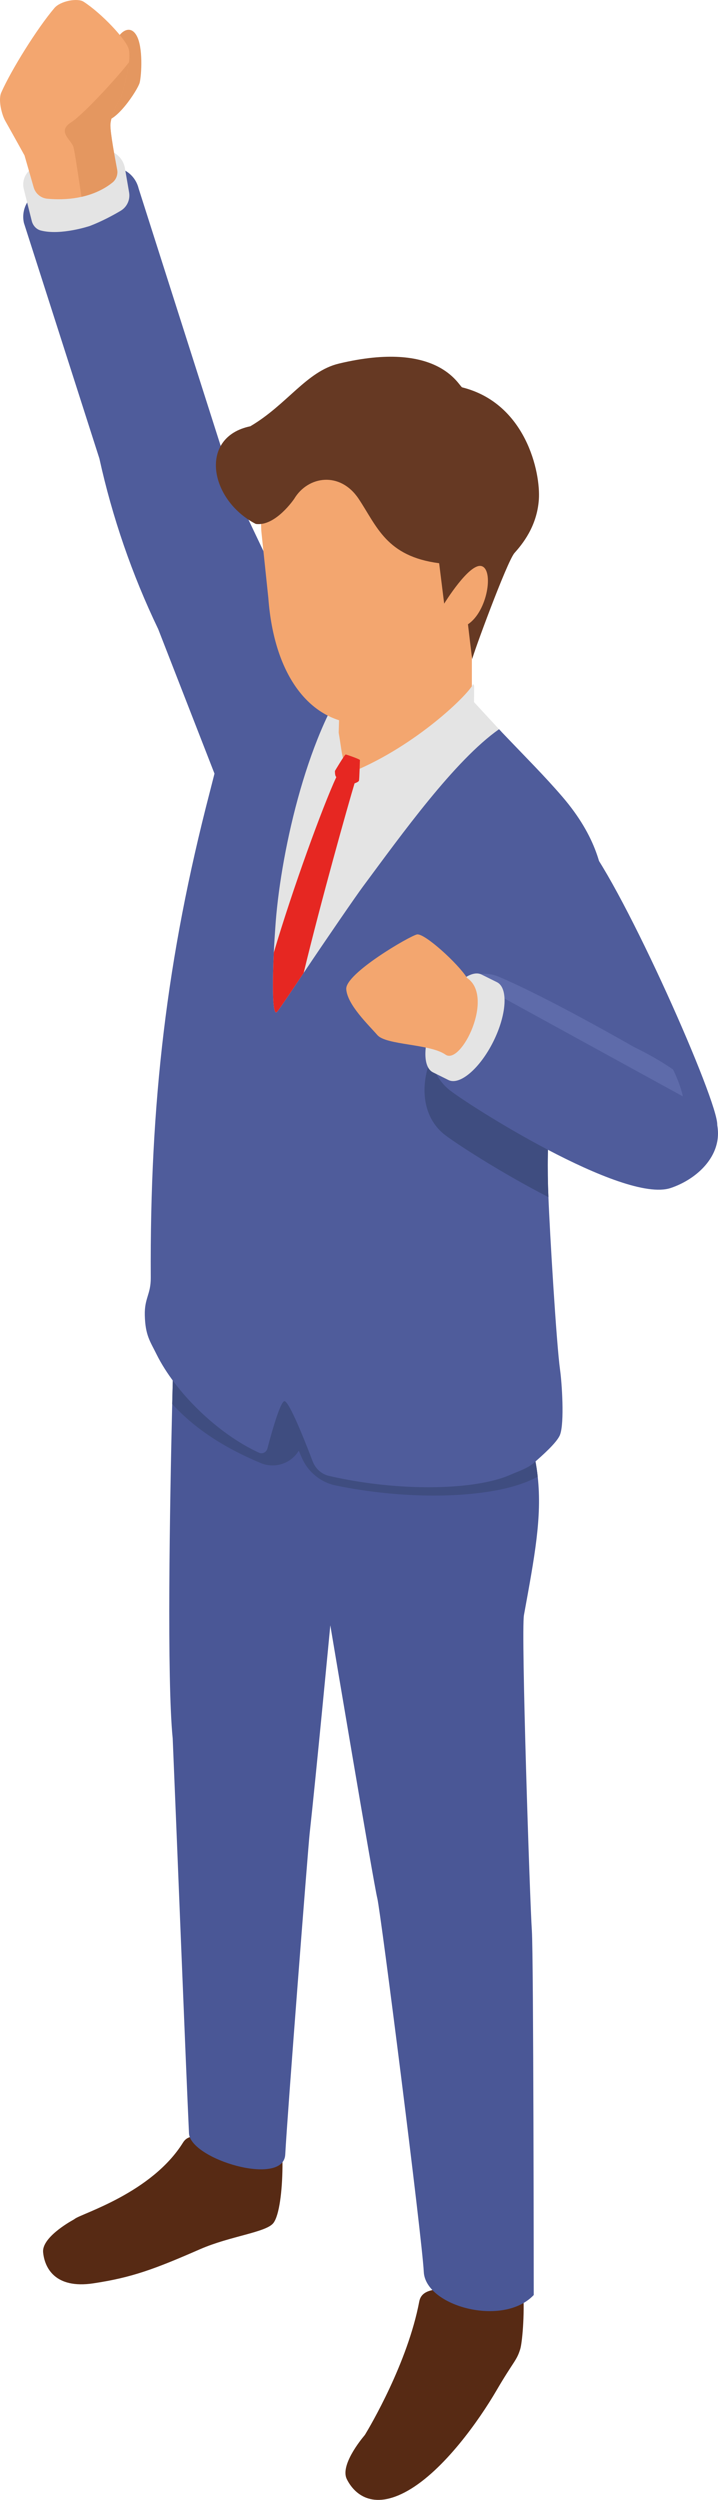
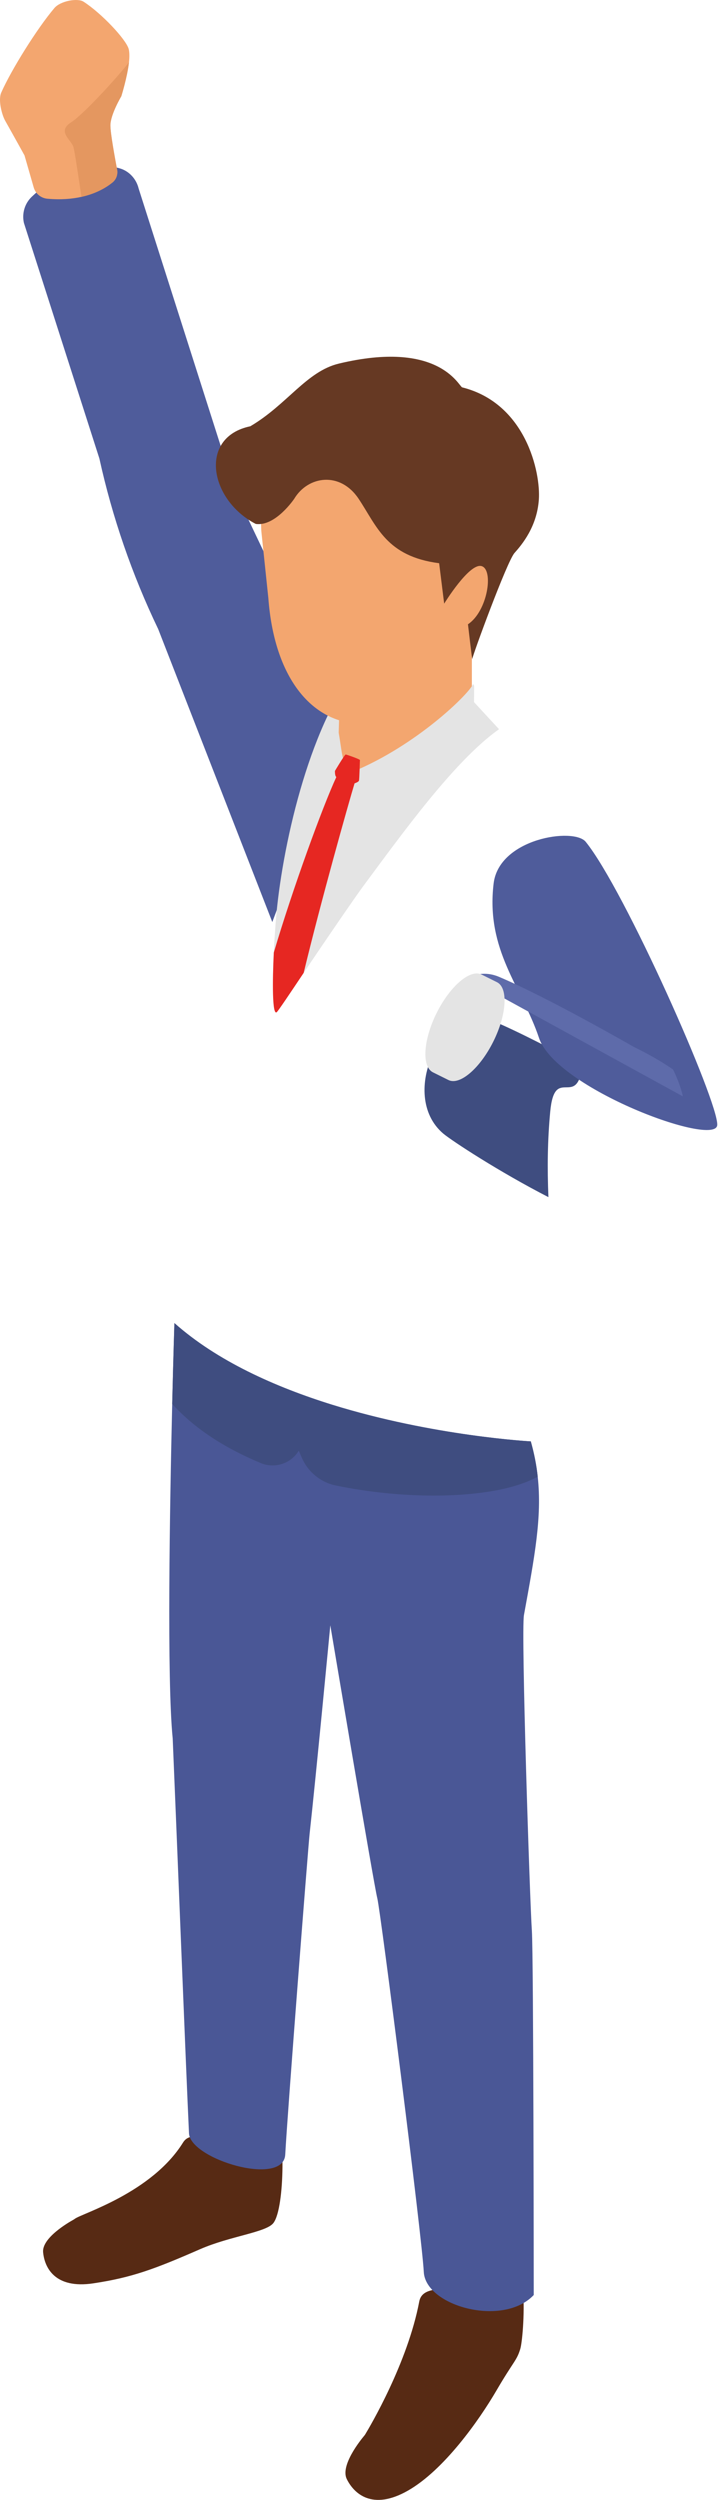
<svg xmlns="http://www.w3.org/2000/svg" version="1.1" id="_x31_9" x="0px" y="0px" viewBox="0 0 207 720" style="enable-background:new 0 0 207 720;" xml:space="preserve">
  <style type="text/css">
	.st0{fill:#572A14;}
	.st1{fill:#4A5796;}
	.st2{fill:#3F4D80;}
	.st3{fill:#E49760;}
	.st4{fill:#4F5C9B;}
	.st5{fill:#E4E4E4;}
	.st6{fill:#F3A66F;}
	.st7{fill:#E62722;}
	.st8{fill:#5E6BAA;}
	.st9{fill:#663923;}
</style>
  <g>
    <path class="st0" d="M79.426,609.394c2.745,2.702,2.822,26.378-0.599,30.856c-2.076,2.718-12.447,3.748-21.164,7.554   c-13.007,5.68-19.531,8.137-30.739,9.825s-14.101-4.646-14.496-8.967c-0.377-4.124,7.324-8.573,8.727-9.347   c0.155-0.085,0.284-0.168,0.423-0.276c1.986-1.535,22.169-7.447,31.19-21.965c2.403-3.867,8.106-0.202,13.171,1.238   c2.179,0.62,1.657,5.243,4.167,4.505C81.282,619.533,77.453,607.453,79.426,609.394z" style="opacity: 1;" />
    <path class="st0" d="M144.133,645.203c8.972-0.089,6.917,27.901,5.858,31.341c-1.059,3.44-1.825,3.33-6.875,11.972   s-15.136,22.9-25.5,28.807s-15.609,0.783-17.637-3.31c-1.942-3.92,3.976-11.242,5.032-12.499c0.114-0.135,0.201-0.254,0.292-0.405   c1.331-2.198,12.215-20.548,15.57-38.259c0.892-4.707,7.882-3.272,13.403-3.777c2.375-0.217,3.617,4.52,5.802,2.844   C149.804,654.455,141.219,645.231,144.133,645.203z" style="opacity: 1;" />
    <path class="st1" d="M153.337,556.027c0.494,7.467,0.54,104.965,0.54,104.965c-8.881,9.369-31.207,3.213-31.7-6.65   c-0.494-9.886-12.41-103.636-13.397-107.605c-1.01-3.945-13.55-78.627-13.55-78.627s-4.135,43.489-5.968,60.067   c-0.399,3.569-6.367,80.027-7.025,92.355c-0.493,9.416-27.397,1.362-27.749-6.106c-0.893-18.926-3.712-90.547-4.699-113.747   c-1.692-16.86-0.846-66.571-0.141-96.324c0.329-13.784,0.634-23.294,0.634-23.294c12.312,10.942,29.065,18.41,45.442,23.506   c29.207,9.064,57.308,10.567,57.308,10.567c0.987,3.522,1.645,6.88,1.997,10.214c1.269,11.624-0.893,22.919-3.971,39.802   C150.188,469.918,152.773,547.855,153.337,556.027z" style="opacity: 1;" />
    <path class="st2" d="M155.029,425.349c-0.47,0.212-0.963,0.423-1.457,0.681c-3.219,1.527-7.284,2.701-12.124,3.499l-0.447,0.07   c-4.793,0.752-10.127,1.151-15.907,1.151c-9.281,0-19.055-1.01-28.29-2.912c-4.417-0.916-8.106-3.968-9.869-8.172   c-0.282-0.634-0.54-1.268-0.799-1.855c-1.551,2.583-4.394,4.25-7.543,4.25c-1.151,0-2.279-0.212-3.36-0.658   c-10.761-4.461-19.338-10.168-25.587-17.048c0.329-13.784,0.634-23.294,0.634-23.294c12.312,10.942,29.065,18.41,45.442,23.506   c29.207,9.064,57.308,10.567,57.308,10.567C154.018,418.657,154.676,422.015,155.029,425.349z" style="opacity: 1;" />
-     <path class="st3" d="M33.598,11.714c0.618-2.039,3.677-4.978,5.709-1.594c2.031,3.383,1.477,11.639,0.969,13.669   c-0.508,2.03-7.217,12.294-10.701,10.848S33.598,11.714,33.598,11.714z" style="opacity: 1;" />
    <path class="st4" d="M78.504,265.559l-32.898-84.375c-7.529-15.665-13.218-32.148-16.954-49.12L6.888,64.188   c-0.6-2.726,0.234-5.57,2.25-7.501c4.638-4.443,13.987-11.295,25.25-8.238c2.79,0.757,4.91,3.05,5.586,5.859l27.935,87.544   l31.916,66.962L78.504,265.559z" style="opacity: 1;" />
-     <path class="st5" d="M25.947,65.064c0,0-8.385,2.836-14.197,1.321c-1.3-0.339-2.266-1.438-2.592-2.741l-2.295-9.163   c-0.521-2.081,0.203-4.27,1.88-5.609c2.147-1.714,5.828-3.825,11.767-5.047c4.64-0.955,7.979-0.921,10.3-0.554   c2.61,0.413,4.668,2.421,5.179,5.012l1.231,7.127c0.365,2.11-0.603,4.218-2.448,5.308C32.579,62.017,29.401,63.731,25.947,65.064z" style="opacity: 1;" />
    <path class="st6" d="M37.187,17.925c-0.493,4.321-2.209,9.792-2.209,9.792s-3.148,5.26-3.148,8.407   c0,2.301,1.269,9.181,1.927,12.681c0.282,1.432-0.235,2.888-1.363,3.78c-1.668,1.339-4.558,3.146-8.905,4.109   c-2.702,0.611-5.968,0.892-9.845,0.54c-1.833-0.165-3.407-1.456-3.924-3.24l-2.655-9.229c0,0-3.195-5.777-5.592-10.027   c-0.94-1.691-2.068-5.94-1.104-8.101c2.867-6.481,10.291-18.41,15.32-24.328c1.739-2.043,6.649-2.935,8.388-1.831   c5.216,3.358,12.218,10.825,13.017,13.596C37.351,15.036,37.351,16.398,37.187,17.925z" style="opacity: 1;" />
    <path class="st3" d="M34.978,27.717c0,0-3.148,5.26-3.148,8.407c0,2.301,1.269,9.181,1.927,12.681   c0.282,1.432-0.235,2.888-1.363,3.78c-1.668,1.339-4.558,3.146-8.905,4.109c-0.705-4.72-1.903-12.704-2.279-14.207   c-0.517-2.184-4.958-4.555-0.705-7.256c3.454-2.184,13.252-12.844,16.683-17.306C36.694,22.246,34.978,27.717,34.978,27.717z" style="opacity: 1;" />
-     <path class="st4" d="M174.349,258.259c-0.423,5.167-3.172,24.727-6.415,48.655c-1.692,12.657-8.036-0.399-9.305,13.267   c-0.775,8.172-0.869,16.39-0.517,24.609c0.376,9.886,2.301,42.216,3.359,49.777c0.517,3.569,1.292,15.151,0,18.626   c-0.822,2.254-5.333,6.176-7.518,8.101c-1.856,1.644-4.558,2.466-6.79,3.452c-2.632,1.174-6.156,2.089-10.292,2.7l-0.423,0.07   c-10.902,1.527-26.363,1.057-41.612-2.442c-2.138-0.493-3.901-2.089-4.699-4.203c-3.501-9.205-7.19-17.798-8.224-17.305   c-1.058,0.493-3.055,6.904-4.817,13.619c-0.282,1.08-1.433,1.667-2.42,1.221c-11.936-5.472-24.096-17.366-29.548-28.356   c-1.833-3.733-3.242-5.4-3.383-11.248c-0.119-4.979,1.747-5.978,1.72-10.785c-0.282-50.442,4.598-92.123,17.019-139.91   c3.948-15.192,4.723-23.177,22.486-29.306c3.125-1.103,10.221-3.099,14.944-4.062l0.517-0.117c1.245-0.259,2.303-0.446,3.031-0.493   c16.142-1.198,21.499-0.447,32.237,11.412c1.739,1.902,4.37,2.771,5.897,4.414c0.494,0.564,3.806-0.446,4.276,0.071   c0.282,0.281,0.541,0.54,0.799,0.845c7.096,7.444,12.289,12.586,17.458,18.598C172.093,241.07,174.02,250.792,174.349,258.259z" style="opacity: 1;" />
    <path class="st2" d="M167.934,306.914c-1.692,12.657-8.036-0.399-9.305,13.267c-0.775,8.172-0.869,16.39-0.517,24.609   c-14.309-7.35-27.796-16.202-30.31-18.293c-13.205-11.177,0.117-38.486,14.568-32.358   C149.818,297.31,159.922,302.57,167.934,306.914z" style="opacity: 1;" />
    <path class="st5" d="M143.876,210.021c-12.818,9.016-28.028,30.219-39.272,45.366c-1.945,2.61-10.568,15.14-17.052,24.813   c-4.018,6.001-7.272,10.86-7.75,11.302c-1.352,1.186-1.26-9.065-0.865-17.148c0.125-2.744,0.303-5.258,0.418-6.96   c1.279-20.224,8.704-54.967,22.095-73.259c16.137-1.195,25.343-2.828,36.08,9.024c1.739,1.898,3.367,3.644,4.897,5.298   C142.919,209.005,143.401,209.501,143.876,210.021z" style="opacity: 1;" />
    <path class="st6" d="M136.04,181.855v23.309c0,0.71-0.212,1.391-0.626,1.968c-2.257,3.148-10.33,13.859-19.54,19.502   c-7.971,4.883-18.443,1.483-18.443-7.352c0-3.008,0.545-17.716,0.619-22.135c0.014-0.818,0.318-1.594,0.862-2.205l15.206-17.071   c0.732-0.822,1.816-1.24,2.911-1.122l15.968,1.719C134.728,178.654,136.04,180.114,136.04,181.855z" style="opacity: 1;" />
    <path class="st6" d="M139.42,162.623l0.501-4.005c3.062-20.228-2.052-35.547-25.308-41.357   c-14.025-3.505-30.438,5.81-35.911,18.115c-2.266,5.095-3.891,12.568-3.309,18.113l1.972,18.779   c1.652,22.121,11.659,34.405,24.117,35.988c15.523,1.973,22.022-4.521,29.888-16.826c0.814-1.273,2.99-4.718,4.605-8.627   c3.071-2.355,5.773-10.327,6.294-14.751C142.579,165.422,141.204,163.504,139.42,162.623z" style="opacity: 1;" />
    <path class="st5" d="M101.809,222.227c-3.287,0.597-3.287-7.765-4.477-12.647c0,0-3.121,7.279-0.78,15.338   c1.654,5.693,8.324,9.099,8.324,9.099s9.092-5.733,16.045-9.505c9.104-4.939,15.69-16.491,15.69-16.491l0.092-10.469l-0.286-0.571   C135.085,200.025,120.018,214.688,101.809,222.227z" style="opacity: 1;" />
    <path class="st7" d="M103.479,224.863c0.164-0.448,0.243-5.654,0.296-5.932c0.048-0.275-3.833-1.587-4.099-1.631   c-0.27-0.048-3.109,4.727-3.108,4.729c0,0-0.07,1.449,0.399,1.76c-3.986,8.604-12.585,32.182-18.03,50.564   c-0.395,8.082-0.486,18.334,0.865,17.148c0.48-0.442,3.732-5.299,7.75-11.302c4.918-20.426,12.869-48.65,14.668-54.58   C102.659,225.462,103.363,225.171,103.479,224.863z" style="opacity: 1;" />
-     <path class="st4" d="M193.357,342.161c-13.722,4.578-59.211-24.398-64.052-28.461c-10.268-8.689-4.511-27.123,5.357-32.03   c2.819-1.409,5.992-1.691,9.21-0.329c14.451,6.13,38.84,20.172,38.84,20.172c4.488,2.183,8.224,4.367,11.325,6.505   C216.502,323.634,205.411,338.122,193.357,342.161z" style="opacity: 1;" />
    <path class="st4" d="M168.862,242.452c11.244,13.863,38.382,75.095,37.916,81.587s-46.499-10.512-51.38-25.096   c-4.881-14.583-15.407-25.164-13.085-44.496C143.876,241.436,165.453,238.249,168.862,242.452z" style="opacity: 1;" />
    <path class="st8" d="M196.858,315.767l-62.195-34.096c2.819-1.409,5.992-1.691,9.21-0.329c14.451,6.13,38.84,20.172,38.84,20.172   c4.488,2.183,8.224,4.367,11.325,6.505C196.341,312.738,196.858,315.767,196.858,315.767z" style="opacity: 1;" />
    <path class="st5" d="M129.292,311.063l-4.467-2.215c-3.28-1.627-2.815-9.299,1.032-17.047c3.847-7.748,9.678-12.757,12.958-11.13   l4.467,2.215c3.28,1.627,2.816,9.297-1.031,17.045C138.404,307.678,132.572,312.689,129.292,311.063z" style="opacity: 1;" />
-     <path class="st6" d="M134.663,281.671c-2.628-4.196-12.319-12.989-14.445-12.539c-2.126,0.45-20.667,11.238-20.393,15.734   s6.418,10.307,8.969,13.245c2.551,2.938,15.146,2.488,19.644,5.635C132.936,306.893,142.688,287.065,134.663,281.671z" style="opacity: 1;" />
    <path class="st9" d="M84.823,143.66c3.979-6.628,13.264-7.954,18.57,0c5.306,7.954,7.958,16.57,23.212,18.558l1.451,11.64   c0,0,7.297-11.885,10.811-10.804c3.514,1.08,1.724,12.965-3.952,16.747c0,0,1.249,10.804,1.249,9.994s10-28.092,12.162-30.523   s6.487-7.563,7.027-15.396c0.541-7.833-3.743-27.721-22.122-32.313c-1.081-0.54-6.854-13.699-35.516-6.85   c-9.361,2.237-14.954,11.831-25.546,18.058c-14.954,3.114-11.839,21.172,1.56,28.127C79.406,151.709,84.823,143.66,84.823,143.66z" style="opacity: 1;" />
  </g>
</svg>